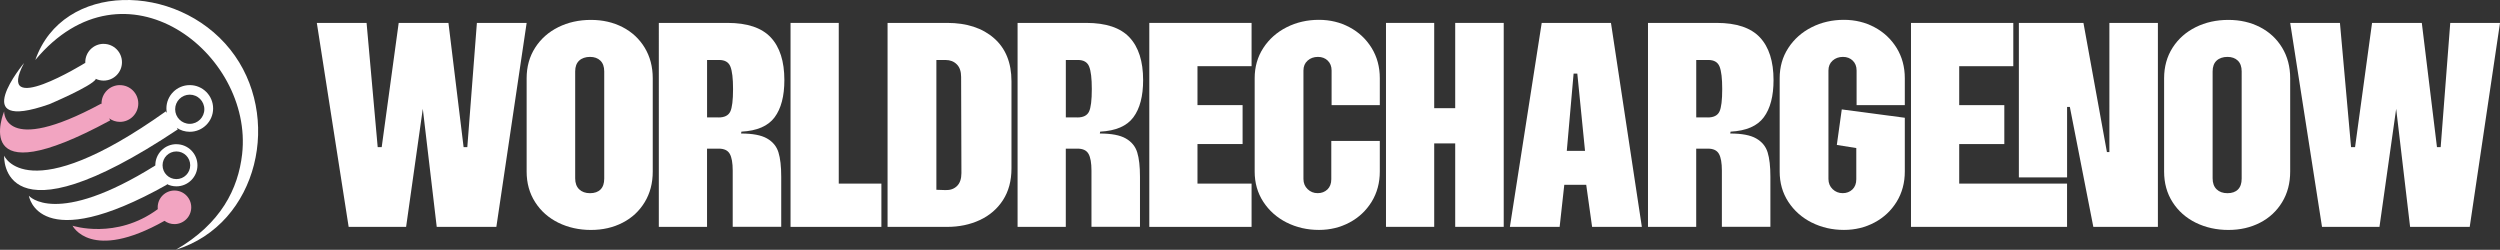
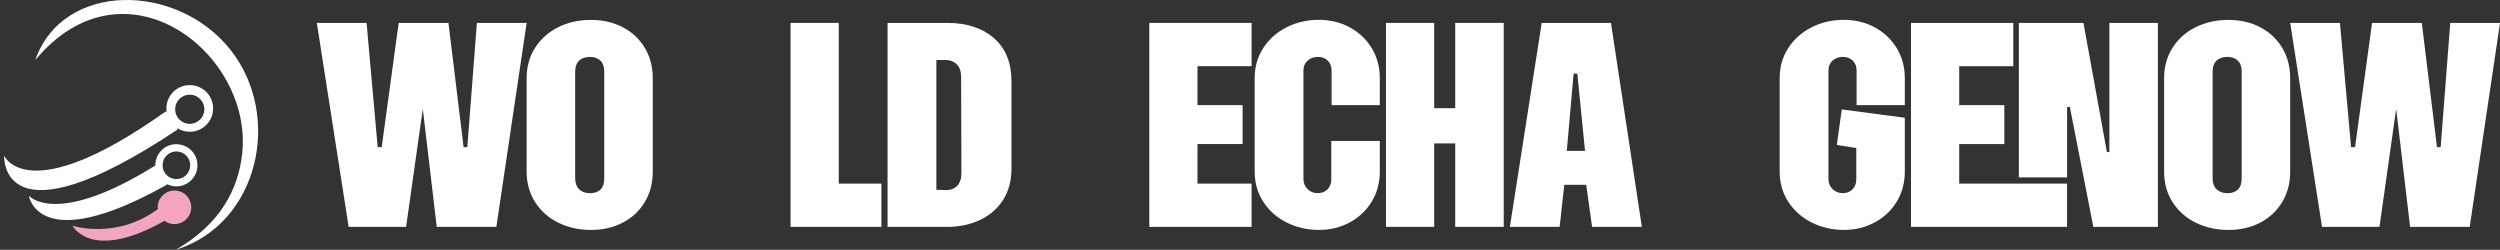
<svg xmlns="http://www.w3.org/2000/svg" id="Layer_2" data-name="Layer 2" width="748.76" height="74.81" viewBox="0 0 748.76 74.81">
  <rect x="0" y="0" width="748.76" height="74.81" fill="#333333" stroke="none" />
  <defs>
    <style>      .cls-1 {        fill: #fff;      }      .cls-2 {        fill: #f2a4c1;      }    </style>
  </defs>
  <g id="Layer_1-2" data-name="Layer 1">
    <g>
      <path class="cls-1" d="m52.66,74.81c13.54-7.83,18.69-18.3,19.86-28.65,3.41-30.2-35.18-60.3-61.94-28.2,8.2-23.52,42.3-23.29,58.37-3.14,15.79,19.8,8.61,52.27-16.29,59.98Z" />
-       <path class="cls-1" d="m31.04,13.13c-3.04,0-5.5,2.46-5.5,5.5,0,.11,0,.21,0,.32l-.06-.09s-27.23,16.84-18.27,0c0,0-17.56,21.14,7.52,12.36,0,0,12.72-5.37,13.97-7.52l-.07-.11c.73.35,1.54.55,2.4.55,3.04,0,5.5-2.46,5.5-5.5s-2.46-5.5-5.5-5.5Z" />
-       <path class="cls-2" d="m35.91,25.49c-3.04,0-5.5,2.46-5.5,5.5,0,.08,0,.16,0,.23l-.1-.18C.76,46.99,1.24,33.36,1.24,33.36c0,0-10.87,25.81,31.77,2.7l-.33-.62c.91.66,2.03,1.06,3.24,1.06,3.04,0,5.5-2.46,5.5-5.5s-2.46-5.5-5.5-5.5Z" />
      <path class="cls-1" d="m56.83,25.49c-3.86,0-6.99,3.13-6.99,6.99,0,.46.05.91.13,1.35l-.31-.47C8.11,62.9,1.24,46.63,1.24,46.63c0,0-1.54,27.77,52.01-7.88l-.31-.47c1.11.75,2.45,1.19,3.9,1.19,3.86,0,6.99-3.13,6.99-6.99s-3.13-6.99-6.99-6.99Zm0,11.6c-2.41,0-4.37-1.96-4.37-4.37s1.96-4.37,4.37-4.37,4.37,1.96,4.37,4.37-1.96,4.37-4.37,4.37Z" />
      <path class="cls-1" d="m52.83,43.18c-3.49,0-6.31,2.83-6.31,6.31,0,.02,0,.04,0,.07-29.85,18.63-37.87,9.07-37.87,9.07,0,0,2.69,18.4,41.38-3.34l-.11-.19c.87.46,1.86.71,2.91.71,3.49,0,6.31-2.83,6.31-6.31s-2.83-6.31-6.31-6.31Zm0,10.46c-2.29,0-4.14-1.85-4.14-4.14s1.85-4.14,4.14-4.14,4.14,1.85,4.14,4.14-1.85,4.14-4.14,4.14Z" />
      <path class="cls-2" d="m52.26,57.06c-2.78,0-5.03,2.25-5.03,5.03,0,.19.01.37.03.55-12.52,9.24-25.54,4.96-25.54,4.96,0,0,5.45,10.99,27.55-1.46.83.62,1.87.98,2.98.98,2.78,0,5.03-2.25,5.03-5.03s-2.25-5.03-5.03-5.03Z" />
    </g>
    <g>
      <path class="cls-1" d="m94.89,6.86h14.9l3.33,37.21h1.2l5.09-37.21h14.9l4.54,37.21h1.11l2.87-37.21h14.9l-9.07,61.08h-17.86l-4.17-35.35-5,35.35h-17.21l-9.53-61.08Z" />
      <path class="cls-1" d="m167.22,66.7c-2.93-1.45-5.25-3.5-6.94-6.15-1.7-2.65-2.55-5.71-2.55-9.16v-27.95c0-3.45.85-6.51,2.55-9.16,1.7-2.65,4.01-4.7,6.94-6.15,2.93-1.45,6.19-2.17,9.76-2.17s6.68.73,9.49,2.17c2.81,1.45,5.01,3.5,6.62,6.15,1.6,2.65,2.41,5.71,2.41,9.16v27.95c0,3.46-.8,6.51-2.41,9.16-1.6,2.65-3.81,4.71-6.62,6.15-2.81,1.45-5.97,2.17-9.49,2.17s-6.83-.73-9.76-2.17Zm6.25-10c.8.77,1.88,1.16,3.24,1.16s2.41-.37,3.15-1.11c.74-.74,1.11-1.82,1.11-3.24V21.39c0-1.42-.39-2.5-1.16-3.24-.77-.74-1.8-1.11-3.1-1.11s-2.44.37-3.24,1.11c-.8.74-1.2,1.82-1.2,3.24v32.02c0,1.42.4,2.52,1.2,3.29Z" />
-       <path class="cls-1" d="m197.34,6.86h20.55c5.92,0,10.24,1.45,12.96,4.35,2.71,2.9,4.07,7.16,4.07,12.77,0,4.81-.97,8.53-2.92,11.15-1.94,2.62-5.26,4.06-9.95,4.3l-.09.56c3.45,0,6.05.49,7.77,1.48,1.73.99,2.87,2.38,3.42,4.16.56,1.79.83,4.23.83,7.31v14.99h-14.53v-16.84c0-2.28-.29-3.95-.88-5-.59-1.05-1.68-1.57-3.29-1.57h-3.52v23.42h-14.44V6.86Zm17.86,28.32c1.79,0,2.96-.59,3.52-1.76.56-1.17.83-3.42.83-6.76,0-3.15-.26-5.38-.79-6.71-.53-1.33-1.65-1.99-3.38-1.99h-3.61v17.21h3.42Z" />
      <path class="cls-1" d="m236.77,6.86h14.44v48.13h12.77v12.96h-27.21V6.86Z" />
      <path class="cls-1" d="m265.83,6.86h17.86c5.86,0,10.54,1.53,14.02,4.58,3.49,3.05,5.23,7.36,5.23,12.91v26.1c0,3.7-.85,6.86-2.55,9.49-1.7,2.62-4.01,4.61-6.94,5.97-2.93,1.36-6.19,2.04-9.76,2.04h-17.86V6.86Zm17.31,50.07c1.42.06,2.58-.34,3.47-1.2.89-.86,1.34-2.16,1.34-3.89l-.09-28.78c0-1.67-.43-2.93-1.3-3.79-.86-.86-1.98-1.3-3.33-1.3h-2.78v38.87l2.68.09Z" />
-       <path class="cls-1" d="m304.79,6.86h20.55c5.92,0,10.24,1.45,12.96,4.35,2.71,2.9,4.07,7.16,4.07,12.77,0,4.81-.97,8.53-2.92,11.15-1.94,2.62-5.26,4.06-9.95,4.3l-.09.56c3.45,0,6.05.49,7.77,1.48,1.73.99,2.87,2.38,3.42,4.16.56,1.79.83,4.23.83,7.31v14.99h-14.53v-16.84c0-2.28-.29-3.95-.88-5-.59-1.05-1.68-1.57-3.29-1.57h-3.52v23.42h-14.44V6.86Zm17.86,28.32c1.79,0,2.96-.59,3.52-1.76.56-1.17.83-3.42.83-6.76,0-3.15-.26-5.38-.79-6.71-.53-1.33-1.65-1.99-3.38-1.99h-3.61v17.21h3.42Z" />
      <path class="cls-1" d="m344.22,6.86h30.63v12.96h-16.2v11.66h13.51v11.66h-13.51v11.85h16.2v12.96h-30.63V6.86Z" />
      <path class="cls-1" d="m385.36,66.65c-2.93-1.48-5.26-3.55-6.99-6.2-1.73-2.65-2.59-5.68-2.59-9.07v-27.95c0-3.39.86-6.42,2.59-9.07,1.73-2.65,4.06-4.72,6.99-6.2,2.93-1.48,6.15-2.22,9.67-2.22,3.33,0,6.39.74,9.16,2.22,2.78,1.48,4.98,3.55,6.62,6.2,1.63,2.65,2.45,5.68,2.45,9.07v8.05h-14.44v-10.37c0-1.23-.39-2.22-1.16-2.96-.77-.74-1.74-1.11-2.92-1.11-1.24,0-2.27.37-3.1,1.11s-1.25,1.73-1.25,2.96v32.49c0,1.24.42,2.25,1.25,3.05.83.8,1.83,1.2,3.01,1.2s2.14-.37,2.92-1.11c.77-.74,1.16-1.76,1.16-3.05v-11.48h14.53v9.16c0,3.39-.82,6.42-2.45,9.07-1.64,2.65-3.84,4.72-6.62,6.2-2.78,1.48-5.83,2.22-9.16,2.22-3.52,0-6.74-.74-9.67-2.22Z" />
      <path class="cls-1" d="m415.11,6.86h14.44v25.54h6.29V6.86h14.53v61.08h-14.53v-24.99h-6.29v24.99h-14.44V6.86Z" />
      <path class="cls-1" d="m461.76,6.86h20.73l9.25,61.08h-14.9l-1.76-12.59h-6.57l-1.39,12.59h-14.9l9.53-61.08Zm12.96,38.32l-2.31-23.14h-1.11l-2.04,23.14h5.46Z" />
-       <path class="cls-1" d="m493.6,6.86h20.55c5.92,0,10.24,1.45,12.96,4.35,2.71,2.9,4.07,7.16,4.07,12.77,0,4.81-.97,8.53-2.92,11.15-1.94,2.62-5.26,4.06-9.95,4.3l-.09.56c3.46,0,6.05.49,7.77,1.48,1.73.99,2.87,2.38,3.42,4.16.56,1.79.83,4.23.83,7.31v14.99h-14.53v-16.84c0-2.28-.29-3.95-.88-5-.59-1.05-1.68-1.57-3.29-1.57h-3.52v23.42h-14.44V6.86Zm17.86,28.32c1.79,0,2.96-.59,3.52-1.76.56-1.17.83-3.42.83-6.76,0-3.15-.26-5.38-.79-6.71-.53-1.33-1.65-1.99-3.38-1.99h-3.61v17.21h3.42Z" />
      <path class="cls-1" d="m542.6,66.65c-2.93-1.48-5.26-3.55-6.99-6.2-1.73-2.65-2.59-5.68-2.59-9.07v-27.95c0-3.39.86-6.42,2.59-9.07,1.73-2.65,4.06-4.72,6.99-6.2,2.93-1.48,6.15-2.22,9.67-2.22,3.33,0,6.39.74,9.16,2.22s4.98,3.55,6.62,6.2c1.63,2.65,2.45,5.68,2.45,9.07v8.05h-14.44v-10.37c0-1.23-.39-2.22-1.16-2.96-.77-.74-1.74-1.11-2.92-1.11-1.23,0-2.27.37-3.1,1.11s-1.25,1.73-1.25,2.96v32.49c0,1.24.42,2.25,1.25,3.05.83.8,1.84,1.2,3.01,1.2s2.14-.37,2.92-1.11c.77-.74,1.16-1.76,1.16-3.05v-9.35l-5.83-.93,1.48-10.64,18.88,2.5v16.1c0,3.39-.82,6.42-2.45,9.07-1.63,2.65-3.84,4.72-6.62,6.2-2.78,1.48-5.83,2.22-9.16,2.22-3.52,0-6.74-.74-9.67-2.22Z" />
      <path class="cls-1" d="m572.36,6.86h30.63v12.96h-16.2v11.66h13.51v11.66h-13.51v11.85h32.3v12.96h-46.74V6.86Zm32.3,0h19.34l7.03,38.69h.74V6.86h14.53v61.08h-19.34l-7.03-35.91h-.83v21.1h-14.44V6.86Z" />
      <path class="cls-1" d="m657.64,66.7c-2.93-1.45-5.25-3.5-6.94-6.15-1.7-2.65-2.54-5.71-2.54-9.16v-27.95c0-3.45.85-6.51,2.54-9.16,1.7-2.65,4.01-4.7,6.94-6.15,2.93-1.45,6.19-2.17,9.76-2.17s6.68.73,9.49,2.17c2.81,1.45,5.01,3.5,6.62,6.15,1.6,2.65,2.41,5.71,2.41,9.16v27.95c0,3.46-.8,6.51-2.41,9.16-1.61,2.65-3.81,4.71-6.62,6.15-2.81,1.45-5.97,2.17-9.49,2.17s-6.83-.73-9.76-2.17Zm6.25-10c.8.77,1.88,1.16,3.24,1.16s2.41-.37,3.15-1.11c.74-.74,1.11-1.82,1.11-3.24V21.39c0-1.42-.39-2.5-1.16-3.24-.77-.74-1.8-1.11-3.1-1.11s-2.44.37-3.24,1.11c-.8.74-1.2,1.82-1.2,3.24v32.02c0,1.42.4,2.52,1.2,3.29Z" />
      <path class="cls-1" d="m685.92,6.86h14.9l3.33,37.21h1.2l5.09-37.21h14.9l4.54,37.21h1.11l2.87-37.21h14.9l-9.07,61.08h-17.86l-4.17-35.35-5,35.35h-17.21l-9.53-61.08Z" />
    </g>
  </g>
</svg>